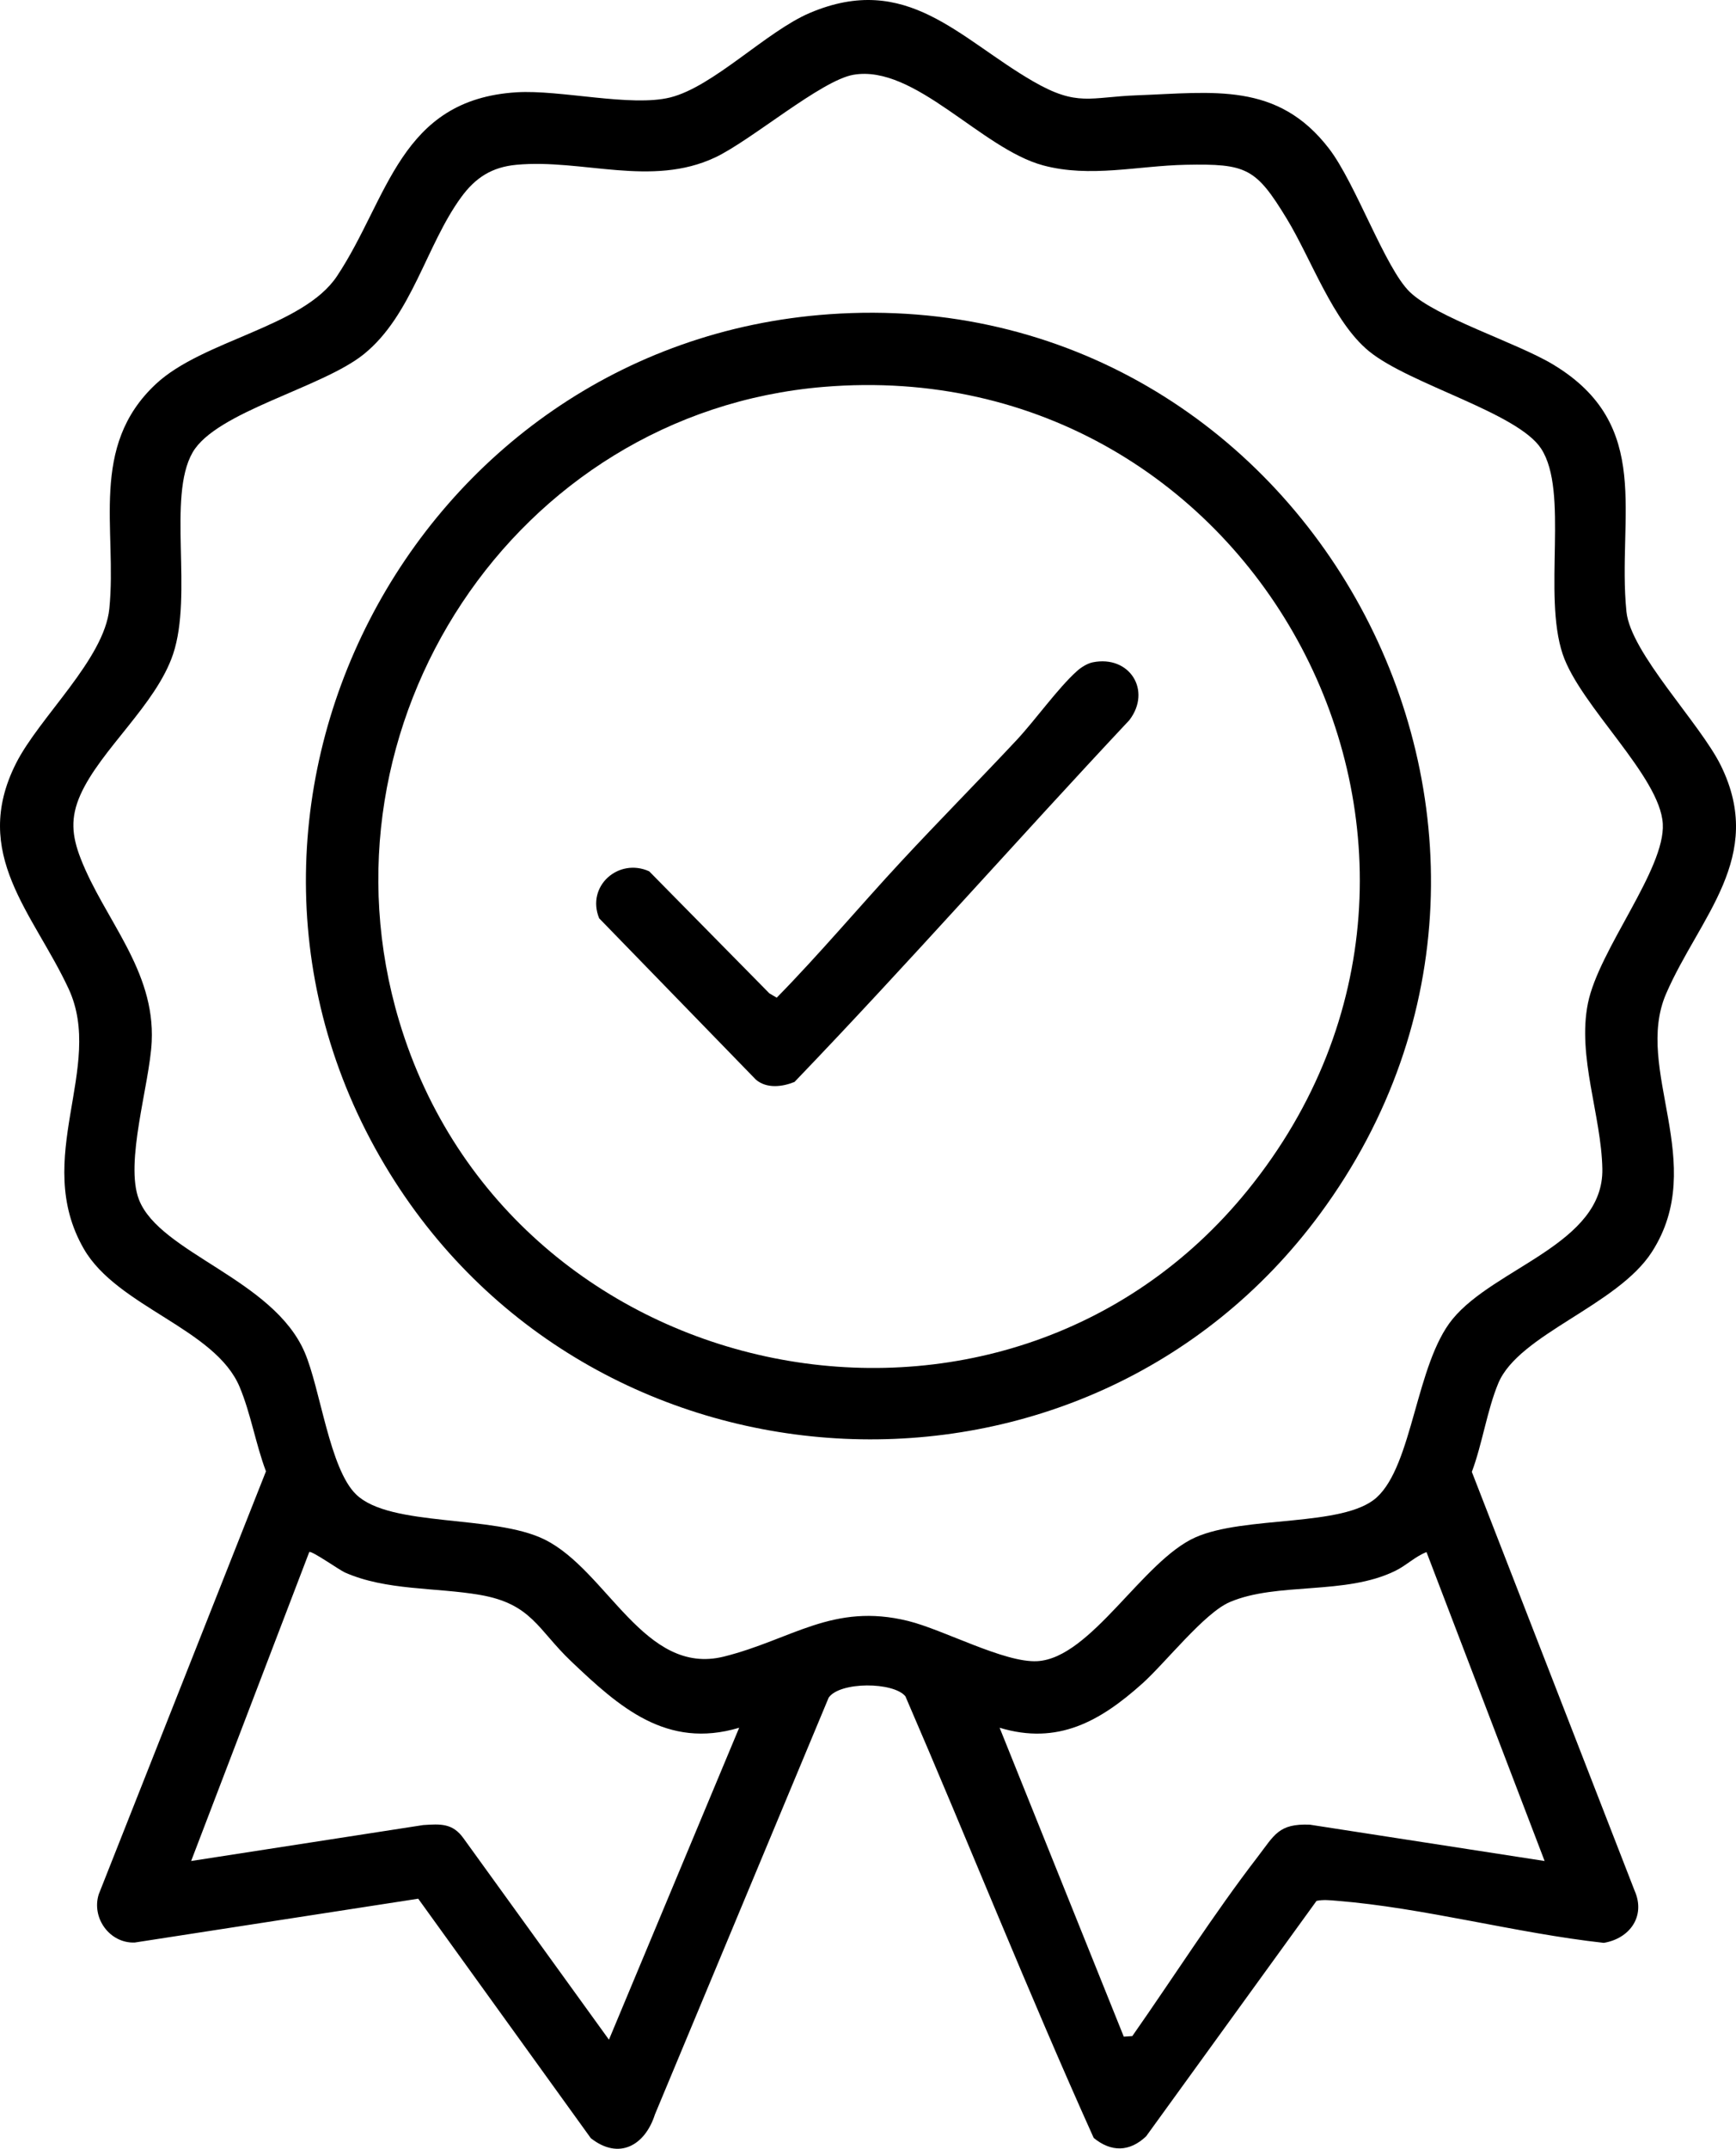
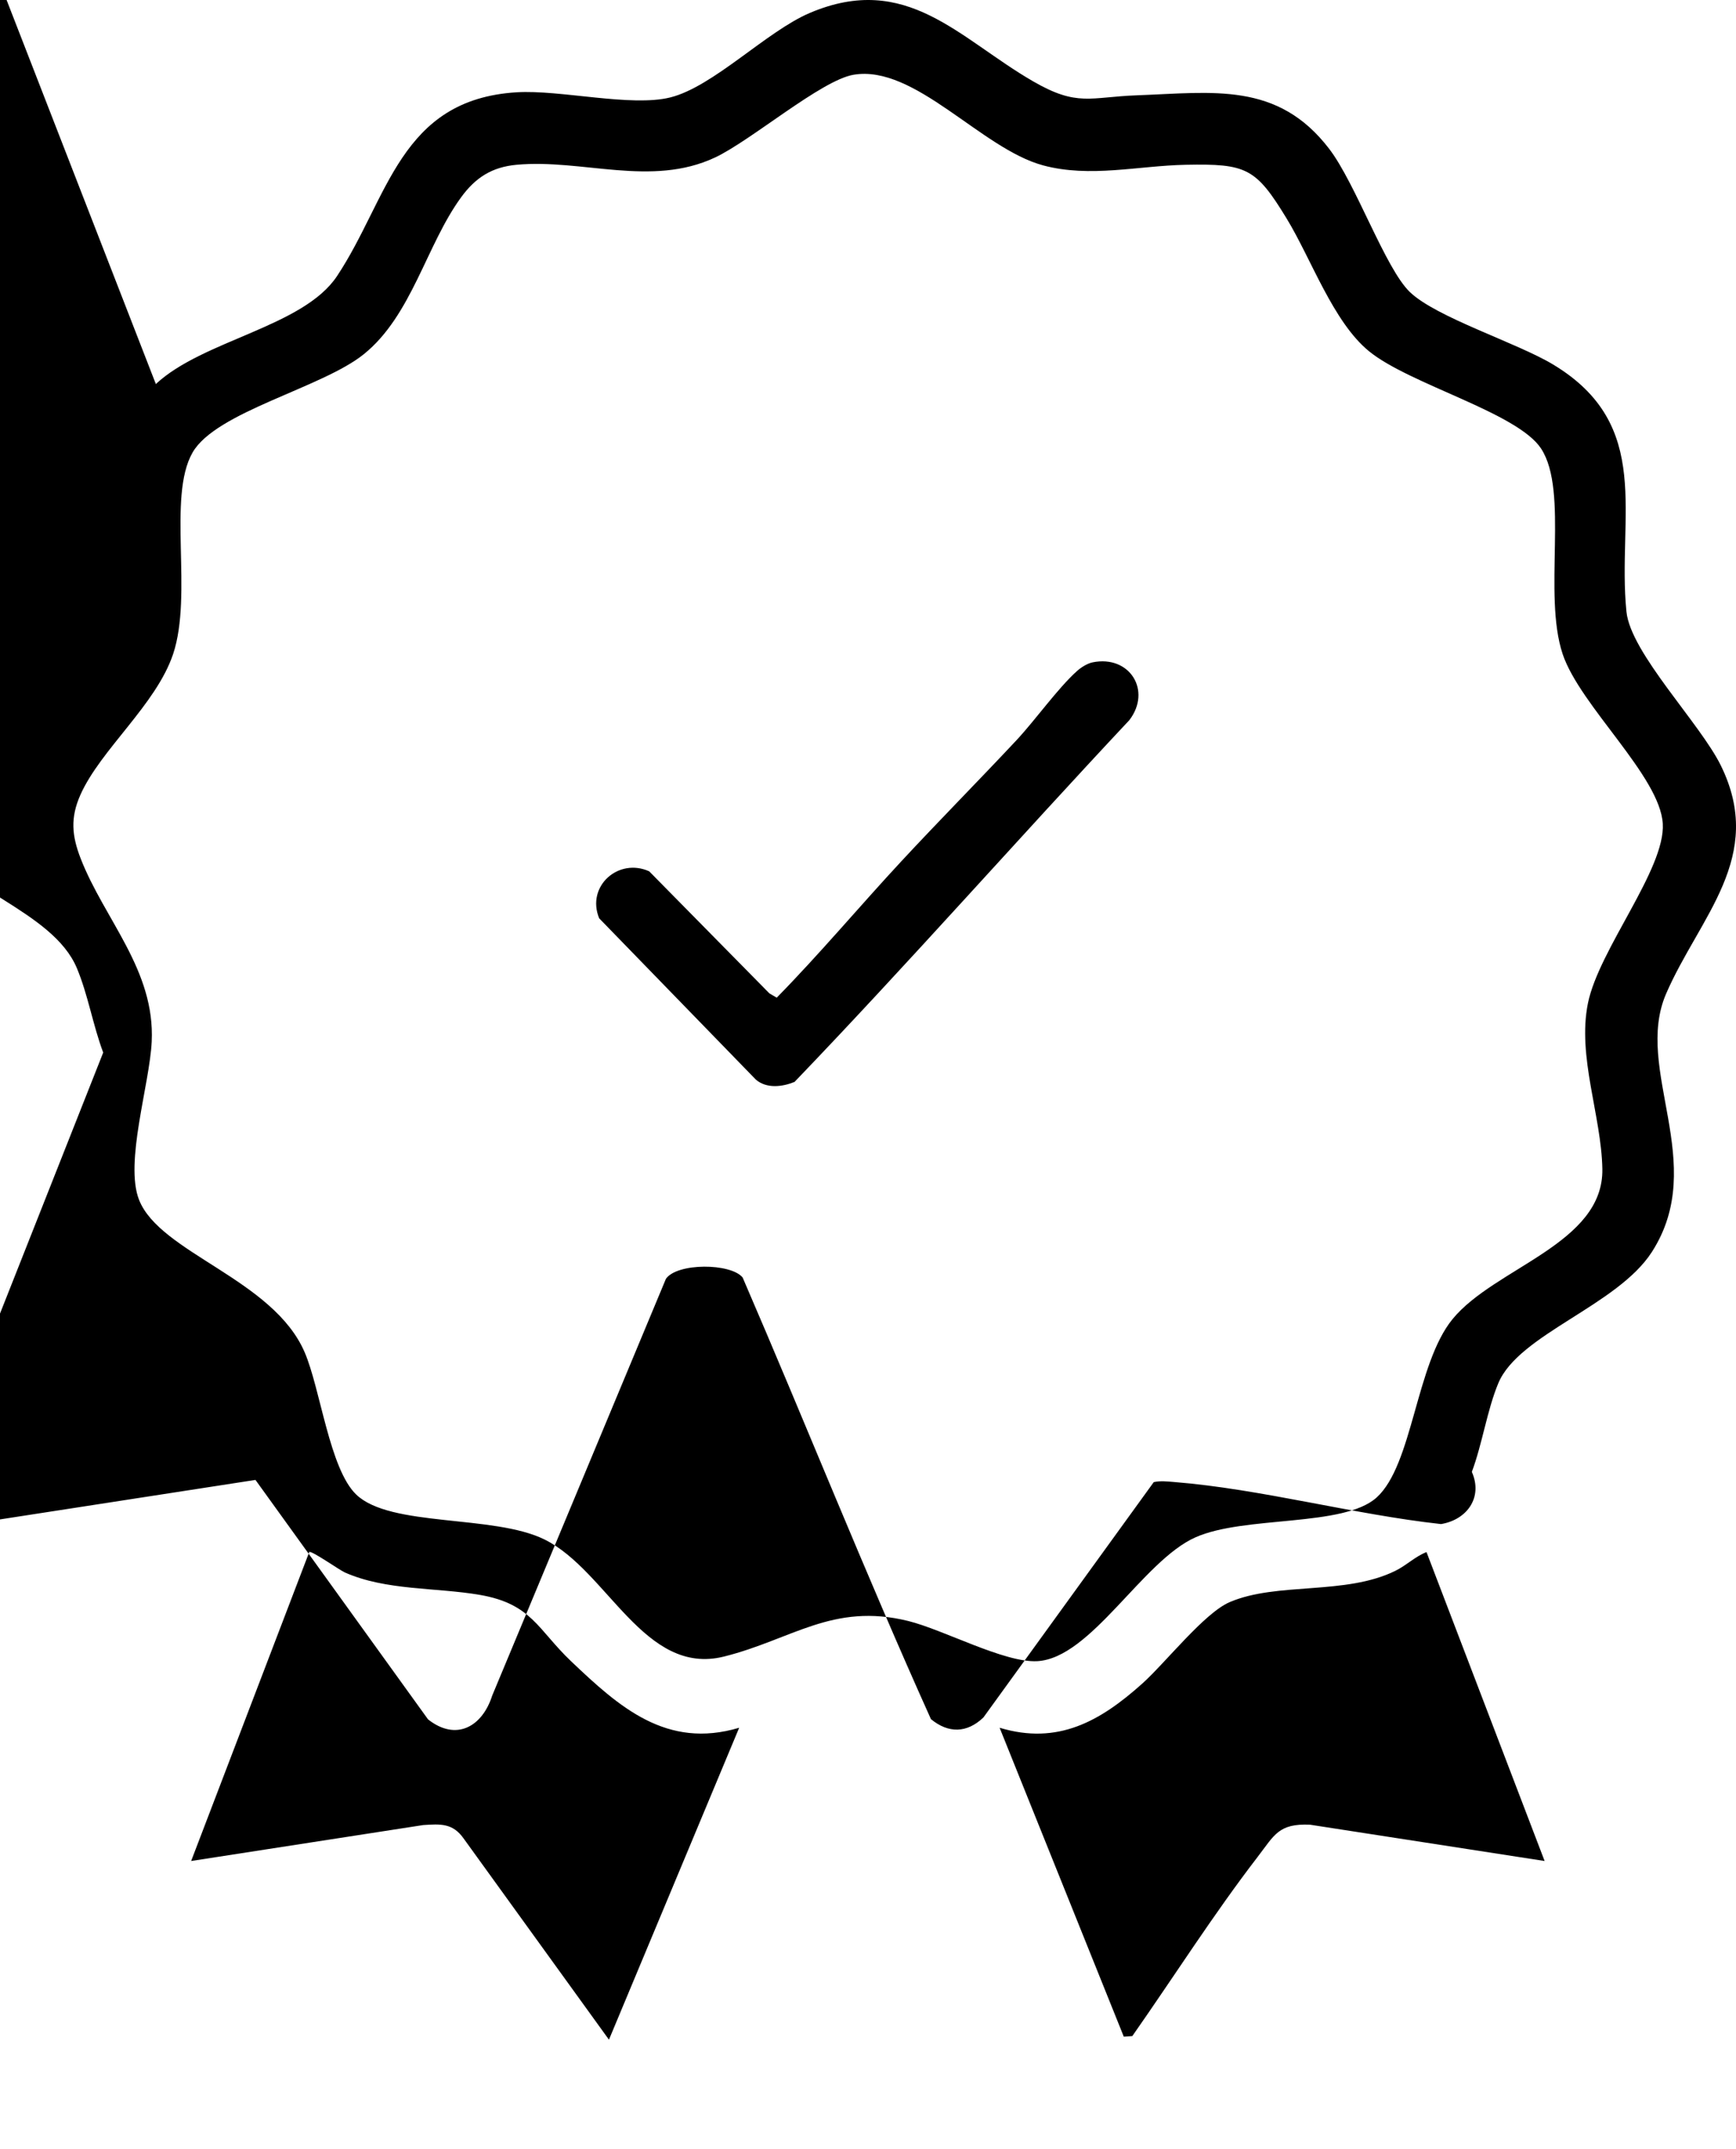
<svg xmlns="http://www.w3.org/2000/svg" viewBox="0 0 573.315 709.465" data-name="Layer 1" id="Layer_1">
  <g id="FPcFD6">
    <g>
-       <path d="M51.469,126.8c15.578-14.555,48.671-18.83,59.842-35.657,17.007-25.616,20.678-58.296,59.318-60.674,14.42-.887,37.732,4.931,50.713,1.704,14.238-3.539,31.787-21.817,46.097-27.902,32.021-13.616,49.261,8.44,73.763,22.594,14.667,8.473,18.721,5.165,34.426,4.595,24.983-.908,46.306-4.551,63.319,17.661,8.83,11.528,18.527,39.503,26.679,47.321,8.742,8.384,35.213,16.676,47.164,23.836,33.568,20.11,21.183,50.171,24.34,81.66,1.369,13.654,24.305,36.841,31.18,50.82,14.87,30.233-7.071,49.96-18.068,75.316-10.872,25.067,14.151,55.966-4.711,85.289-11.409,17.736-43.928,27.142-50.7,43.3-3.698,8.823-5.317,20.161-8.758,29.306l53.751,138.27c3.743,8.445-1.614,15.819-10.172,17.234-28.85-3.169-59.467-11.594-88.159-13.888-2.242-.179-4.479-.45-6.713.035l-56.269,77.722c-5.458,5.197-11.556,5.279-17.319.534-21.675-48.102-41.235-97.323-62.187-145.813-3.951-4.793-21.613-4.885-25.335.438l-57.378,137.622c-3.267,10.25-11.885,15.172-21.182,7.834l-56.993-79.061-93.657,14.475c-8.233.279-14.31-8.097-11.851-15.936l55.224-139.643c-3.389-8.996-4.993-19.014-8.695-27.864-8.063-19.272-40.38-26.393-51.439-45.561-17.305-29.992,7.029-59.966-5.06-85.94-11.611-24.948-32.414-44.462-17.378-74.336,7.71-15.318,29.188-34.429,30.847-51.153,2.602-26.236-6.826-53.41,15.361-74.14ZM281.856,24.687c-10.678,1.829-33.767,21.695-45.695,27.305-21.074,9.911-43.897.399-65.585,2.415-8.154.758-13.55,4.244-18.28,10.72-11.565,15.834-16.268,39.023-32.166,51.834-13.814,11.132-48.811,18.955-56.541,32.459-8.398,14.671.198,46.812-6.432,66.568-5.592,16.662-23.928,31.486-30.589,46.411-3.381,7.576-2.854,13.518.065,21.037,7.803,20.102,24.615,36.839,23.468,60.505-.685,14.143-9.026,39.892-4.182,52.208,6.923,17.598,44.266,26.146,54.685,50.315,5.222,12.115,8.217,38.485,17.021,46.979,11.274,10.877,45.351,6.558,62.167,14.833,20.813,10.242,32.991,45.249,59.318,38.666,22.385-5.598,35.916-17.867,60.769-11.753,11.766,2.894,31.847,13.892,42.701,13.277,17.732-1.005,34.769-33.107,52.185-40.868,16.301-7.264,48.896-3.292,59.847-13.153,11.97-10.778,12.963-44.094,25.089-58.911,13.975-17.076,49.957-24.836,49.474-49.622-.344-17.642-8.337-37.031-4.761-54.665,3.607-17.79,25.583-44.237,24.721-59.262-.9-15.695-27.335-38.95-33.056-55.997-6.64-19.787,2.156-53.677-7.129-67.871-7.799-11.921-43.442-21.192-56.844-32.156-11.879-9.718-19.044-30.443-27.191-43.809-10.177-16.698-13.259-18.139-33.339-17.743-15.727.31-31.561,4.378-47.108.191-20.43-5.503-42.365-33.379-62.613-29.911ZM244.111,570.453c-23.986,7.151-39.599-6.822-55.526-21.971-10.995-10.458-12.994-18.947-30.104-21.896-14.489-2.498-30.994-1.371-44.593-7.407-1.836-.815-11.078-7.358-11.762-6.73l-39.001,101.997,76.618-11.863c5.667-.37,9.735-.696,13.346,4.396l48.017,66.463,43.006-102.989ZM471.106,512.452c-3.766,1.459-6.518,4.327-10.296,6.189-16.524,8.145-38.99,3.613-54.681,10.319-8.433,3.604-21.259,20.089-28.997,27.003-13.791,12.321-27.745,20.295-47.007,14.49l41.01,101.995,2.81-.191c13.628-19.443,26.903-40.345,41.358-59.123,5.588-7.259,6.901-11.104,17.293-10.681l77.515,11.993-39.005-101.994Z" />
-       <path d="M273.914,103.745c157.648-11.08,255.928,169.67,162.035,297.035-77.533,105.173-238.831,97.336-307.246-13.416-73.261-118.596,7.074-273.911,145.212-283.619ZM271.918,127.749c-102.156,8.572-169.389,111.764-140.065,209.465,36.752,122.45,199.469,155.442,280.237,55.708,90.773-112.088,3.191-277.202-140.172-265.172Z" />
+       <path d="M51.469,126.8c15.578-14.555,48.671-18.83,59.842-35.657,17.007-25.616,20.678-58.296,59.318-60.674,14.42-.887,37.732,4.931,50.713,1.704,14.238-3.539,31.787-21.817,46.097-27.902,32.021-13.616,49.261,8.44,73.763,22.594,14.667,8.473,18.721,5.165,34.426,4.595,24.983-.908,46.306-4.551,63.319,17.661,8.83,11.528,18.527,39.503,26.679,47.321,8.742,8.384,35.213,16.676,47.164,23.836,33.568,20.11,21.183,50.171,24.34,81.66,1.369,13.654,24.305,36.841,31.18,50.82,14.87,30.233-7.071,49.96-18.068,75.316-10.872,25.067,14.151,55.966-4.711,85.289-11.409,17.736-43.928,27.142-50.7,43.3-3.698,8.823-5.317,20.161-8.758,29.306c3.743,8.445-1.614,15.819-10.172,17.234-28.85-3.169-59.467-11.594-88.159-13.888-2.242-.179-4.479-.45-6.713.035l-56.269,77.722c-5.458,5.197-11.556,5.279-17.319.534-21.675-48.102-41.235-97.323-62.187-145.813-3.951-4.793-21.613-4.885-25.335.438l-57.378,137.622c-3.267,10.25-11.885,15.172-21.182,7.834l-56.993-79.061-93.657,14.475c-8.233.279-14.31-8.097-11.851-15.936l55.224-139.643c-3.389-8.996-4.993-19.014-8.695-27.864-8.063-19.272-40.38-26.393-51.439-45.561-17.305-29.992,7.029-59.966-5.06-85.94-11.611-24.948-32.414-44.462-17.378-74.336,7.71-15.318,29.188-34.429,30.847-51.153,2.602-26.236-6.826-53.41,15.361-74.14ZM281.856,24.687c-10.678,1.829-33.767,21.695-45.695,27.305-21.074,9.911-43.897.399-65.585,2.415-8.154.758-13.55,4.244-18.28,10.72-11.565,15.834-16.268,39.023-32.166,51.834-13.814,11.132-48.811,18.955-56.541,32.459-8.398,14.671.198,46.812-6.432,66.568-5.592,16.662-23.928,31.486-30.589,46.411-3.381,7.576-2.854,13.518.065,21.037,7.803,20.102,24.615,36.839,23.468,60.505-.685,14.143-9.026,39.892-4.182,52.208,6.923,17.598,44.266,26.146,54.685,50.315,5.222,12.115,8.217,38.485,17.021,46.979,11.274,10.877,45.351,6.558,62.167,14.833,20.813,10.242,32.991,45.249,59.318,38.666,22.385-5.598,35.916-17.867,60.769-11.753,11.766,2.894,31.847,13.892,42.701,13.277,17.732-1.005,34.769-33.107,52.185-40.868,16.301-7.264,48.896-3.292,59.847-13.153,11.97-10.778,12.963-44.094,25.089-58.911,13.975-17.076,49.957-24.836,49.474-49.622-.344-17.642-8.337-37.031-4.761-54.665,3.607-17.79,25.583-44.237,24.721-59.262-.9-15.695-27.335-38.95-33.056-55.997-6.64-19.787,2.156-53.677-7.129-67.871-7.799-11.921-43.442-21.192-56.844-32.156-11.879-9.718-19.044-30.443-27.191-43.809-10.177-16.698-13.259-18.139-33.339-17.743-15.727.31-31.561,4.378-47.108.191-20.43-5.503-42.365-33.379-62.613-29.911ZM244.111,570.453c-23.986,7.151-39.599-6.822-55.526-21.971-10.995-10.458-12.994-18.947-30.104-21.896-14.489-2.498-30.994-1.371-44.593-7.407-1.836-.815-11.078-7.358-11.762-6.73l-39.001,101.997,76.618-11.863c5.667-.37,9.735-.696,13.346,4.396l48.017,66.463,43.006-102.989ZM471.106,512.452c-3.766,1.459-6.518,4.327-10.296,6.189-16.524,8.145-38.99,3.613-54.681,10.319-8.433,3.604-21.259,20.089-28.997,27.003-13.791,12.321-27.745,20.295-47.007,14.49l41.01,101.995,2.81-.191c13.628-19.443,26.903-40.345,41.358-59.123,5.588-7.259,6.901-11.104,17.293-10.681l77.515,11.993-39.005-101.994Z" />
      <path d="M360.846,218.684c12.193-2.483,19.625,9.317,12.108,19.101-37.134,39.587-72.977,80.306-110.564,119.437-4.035,1.639-9.223,2.286-12.773-.771l-51.742-53.255c-4.345-10.641,6.405-20.084,16.516-15.515l39.698,40.3,2.422,1.427c14.228-14.499,27.289-30.1,41.093-44.971,12.502-13.468,25.466-26.558,38.028-39.972,6.258-6.683,13.671-17.192,20.07-22.93,1.341-1.202,3.4-2.493,5.145-2.848Z" />
    </g>
  </g>
</svg>